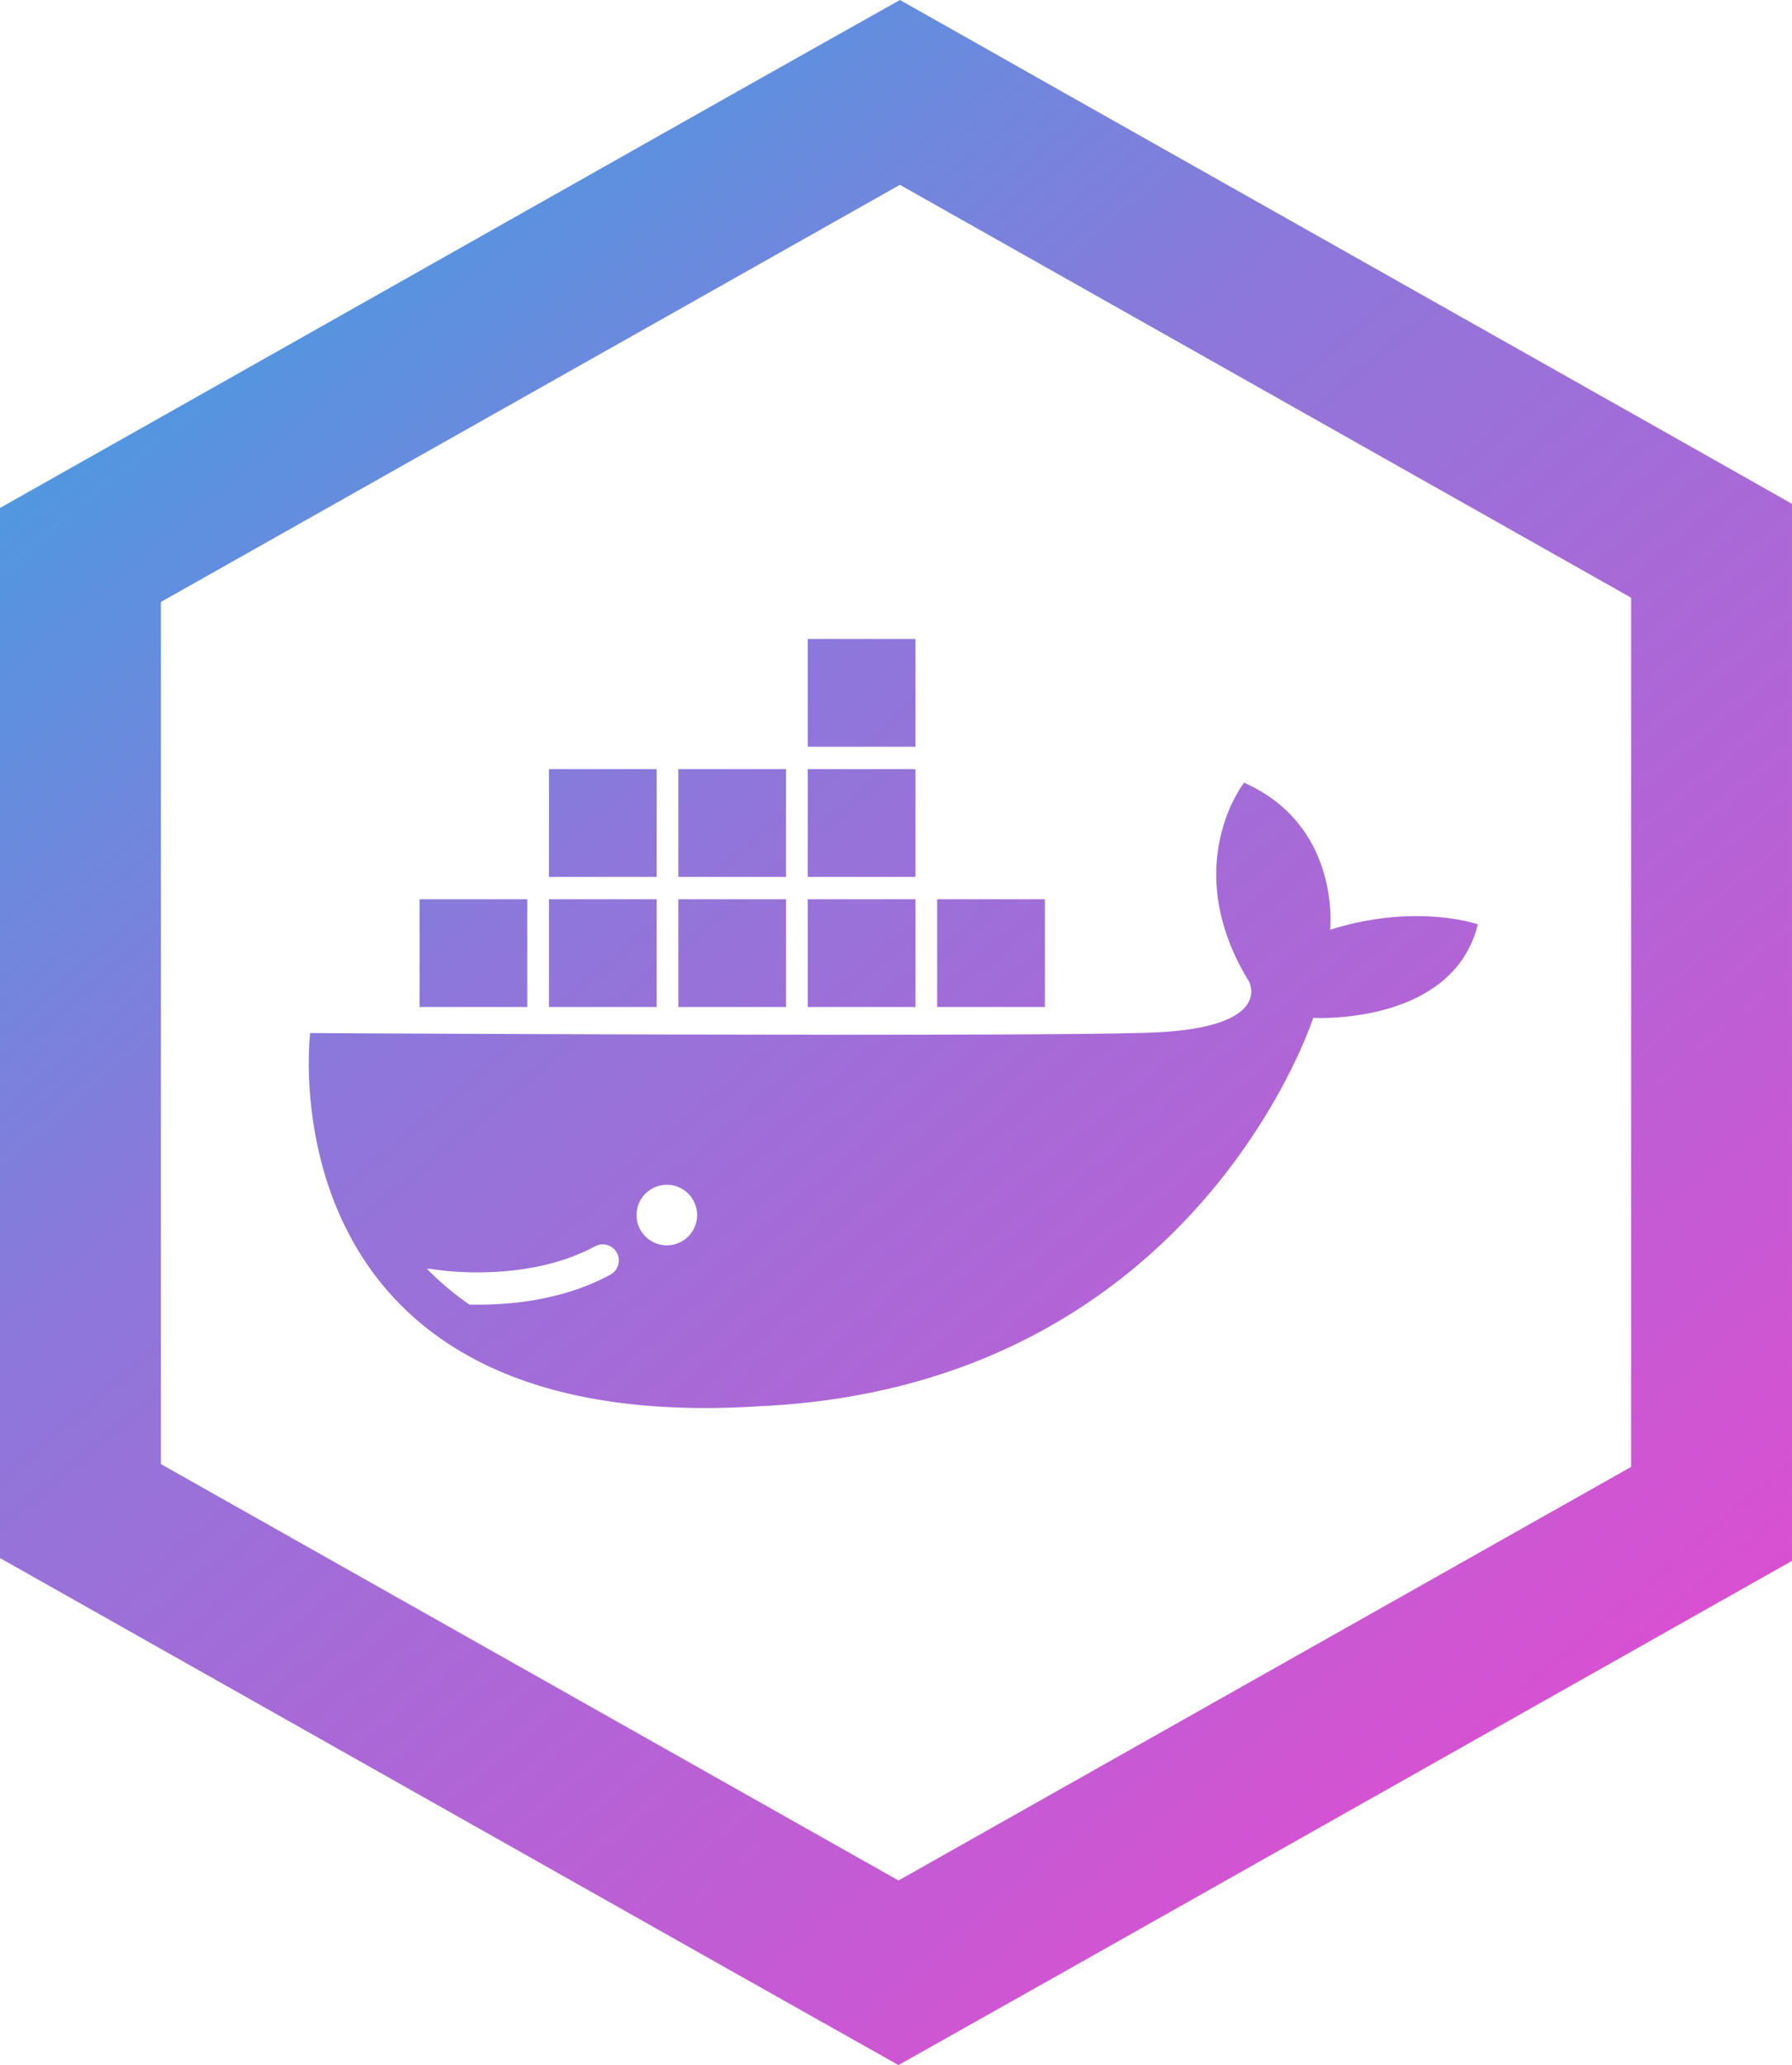
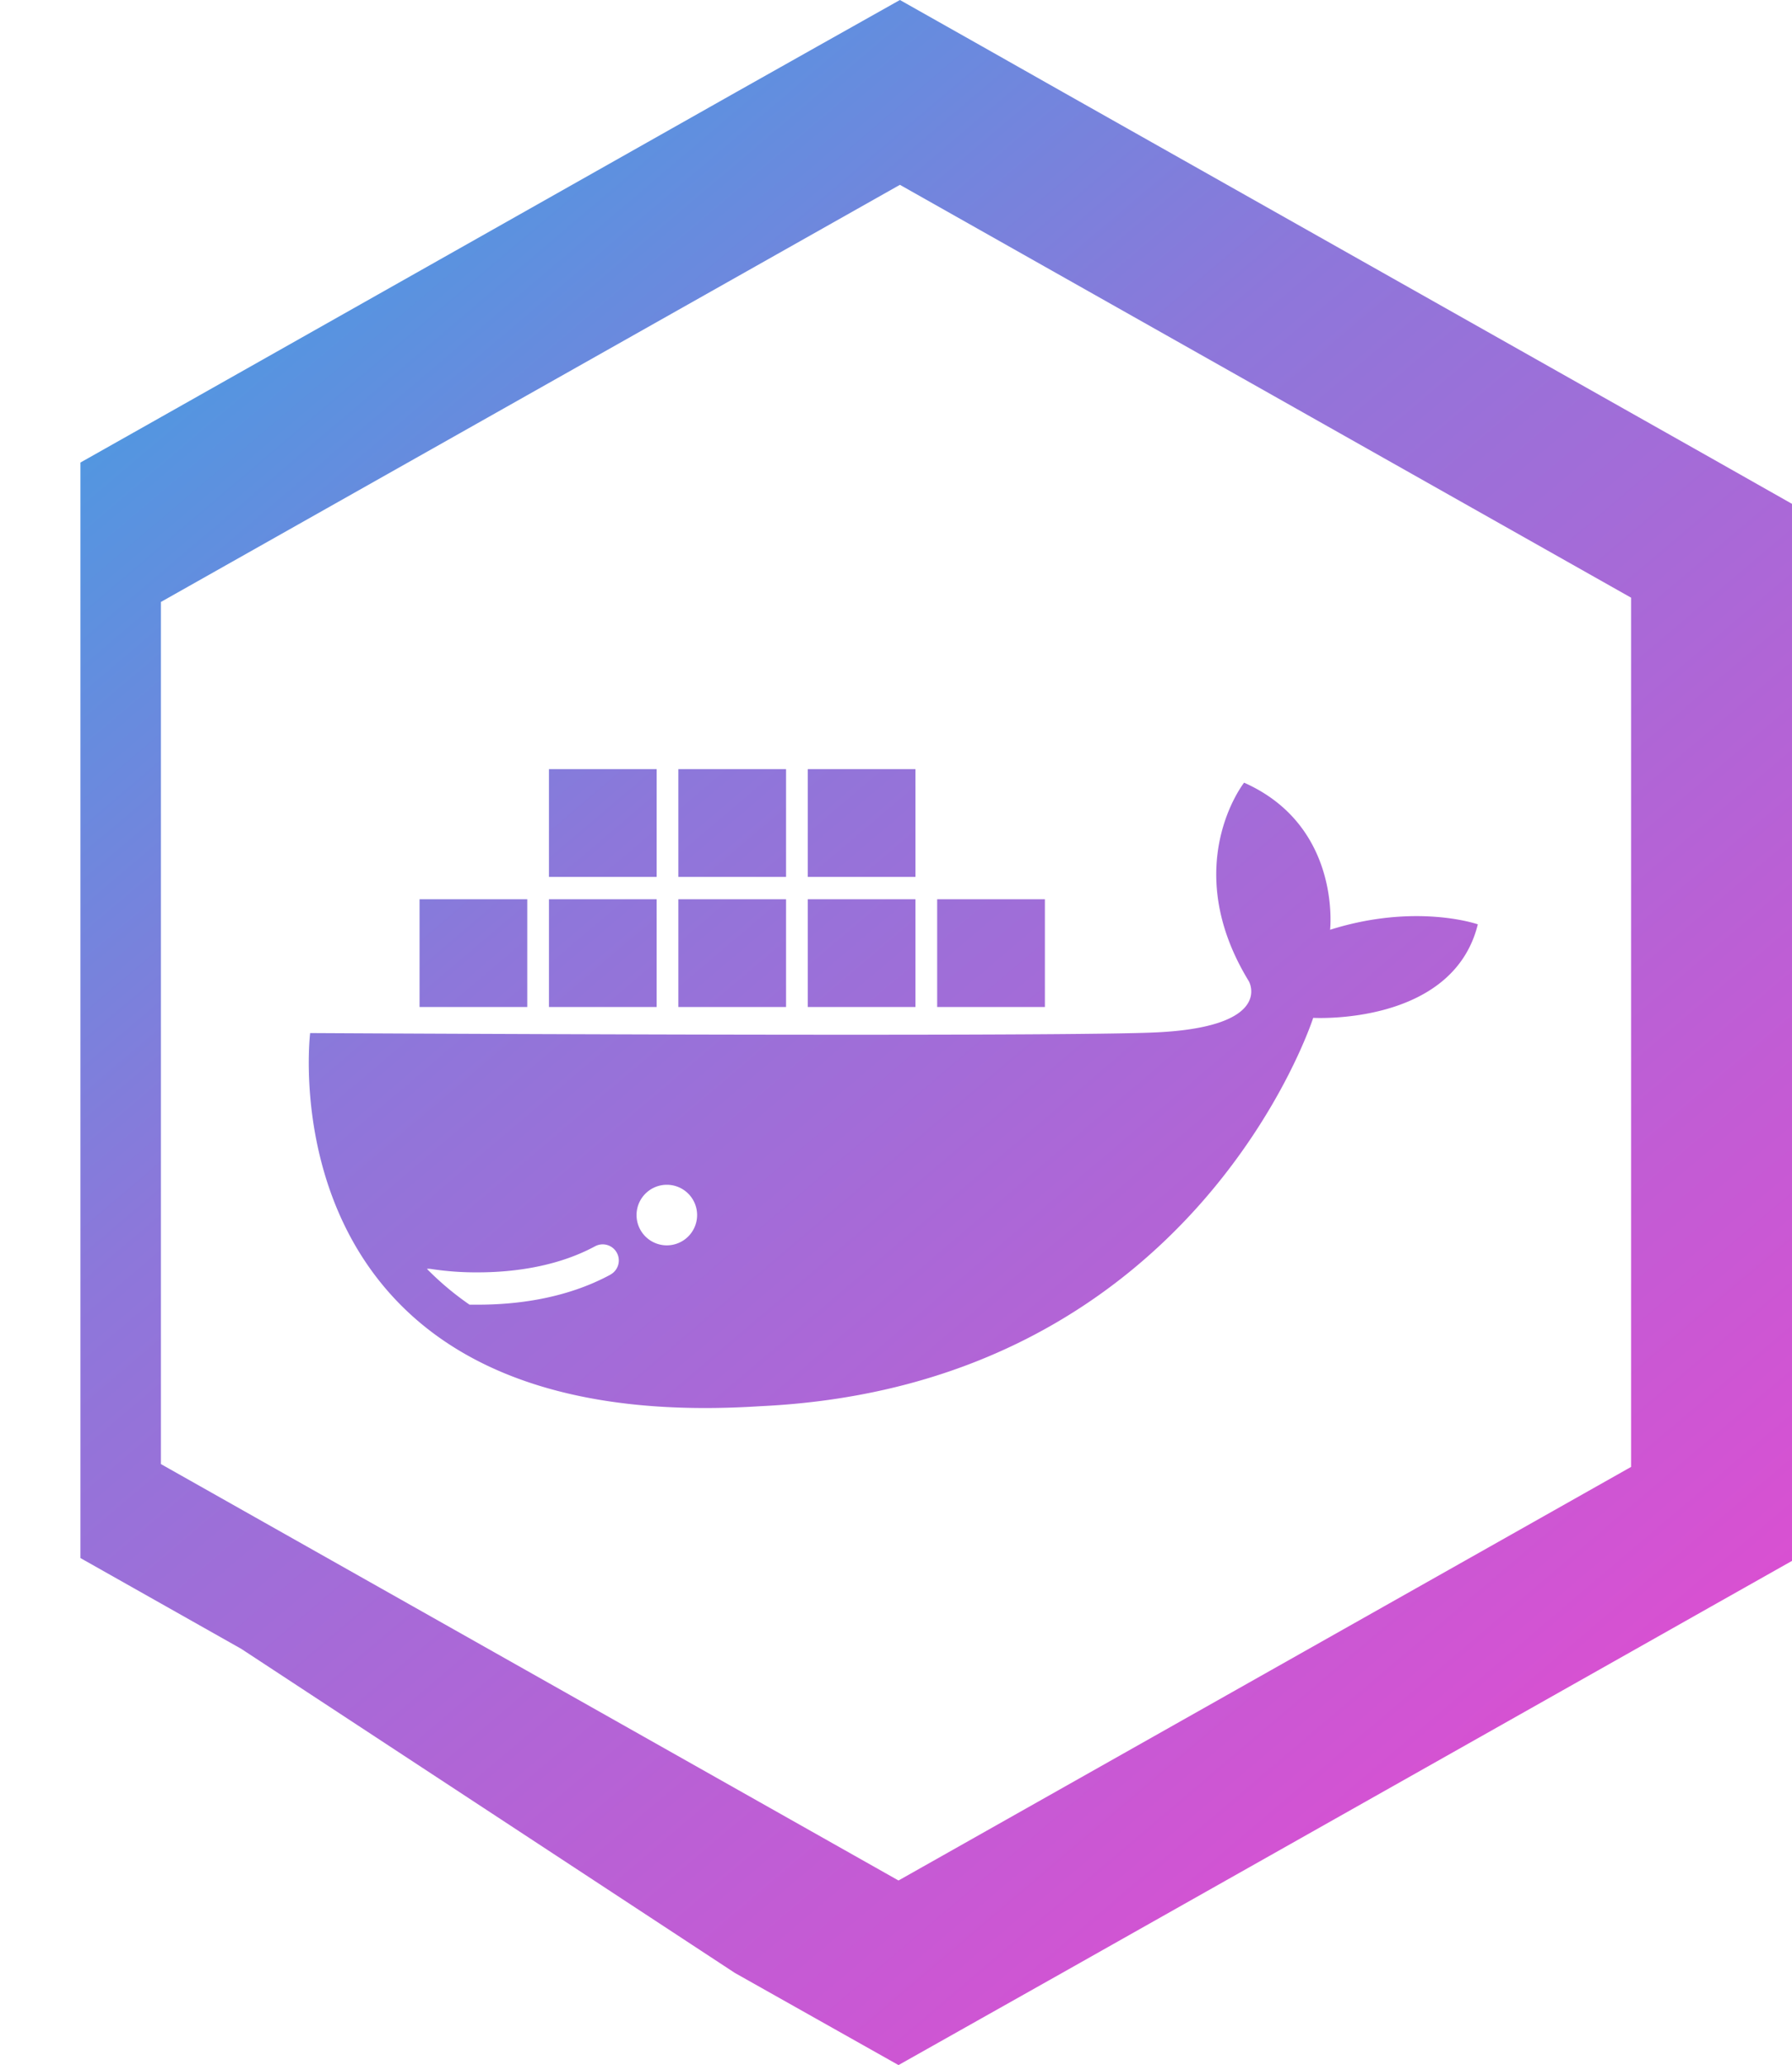
<svg xmlns="http://www.w3.org/2000/svg" xmlns:xlink="http://www.w3.org/1999/xlink" viewBox="0 0 583.45 672.23">
  <defs>
    <style>
      .cls-1 {
        fill: url(#New_Gradient_Swatch_1);
      }

      .cls-2 {
        fill: url(#New_Gradient_Swatch_1-2);
      }

      .cls-3 {
        fill: url(#New_Gradient_Swatch_1-3);
      }

      .cls-4 {
        fill: url(#New_Gradient_Swatch_1-4);
      }

      .cls-5 {
        fill: url(#New_Gradient_Swatch_1-5);
      }

      .cls-6 {
        fill: url(#New_Gradient_Swatch_1-6);
      }

      .cls-7 {
        fill: url(#New_Gradient_Swatch_1-7);
      }

      .cls-8 {
        fill: url(#New_Gradient_Swatch_1-8);
      }

      .cls-9 {
        fill: url(#New_Gradient_Swatch_1-9);
      }

      .cls-10 {
        fill: url(#New_Gradient_Swatch_1-10);
      }

      .cls-11 {
        fill: url(#New_Gradient_Swatch_1-11);
      }
    </style>
    <linearGradient id="New_Gradient_Swatch_1" data-name="New Gradient Swatch 1" x1="-8.83" y1="-18.45" x2="635.24" y2="740.13" gradientUnits="userSpaceOnUse">
      <stop offset="0" stop-color="#28ade5" />
      <stop offset="0.36" stop-color="#8d77da" />
      <stop offset="1" stop-color="#fe3dce" />
    </linearGradient>
    <linearGradient id="New_Gradient_Swatch_1-2" x1="-76.3" y1="38.83" x2="567.77" y2="797.41" xlink:href="#New_Gradient_Swatch_1" />
    <linearGradient id="New_Gradient_Swatch_1-3" x1="-51.81" y1="18.05" x2="592.26" y2="776.62" xlink:href="#New_Gradient_Swatch_1" />
    <linearGradient id="New_Gradient_Swatch_1-4" x1="-27.33" y1="-2.74" x2="616.74" y2="755.83" xlink:href="#New_Gradient_Swatch_1" />
    <linearGradient id="New_Gradient_Swatch_1-5" x1="-2.85" y1="-23.53" x2="641.22" y2="735.05" xlink:href="#New_Gradient_Swatch_1" />
    <linearGradient id="New_Gradient_Swatch_1-6" x1="-30.92" y1="0.31" x2="613.15" y2="758.88" xlink:href="#New_Gradient_Swatch_1" />
    <linearGradient id="New_Gradient_Swatch_1-7" x1="-6.44" y1="-20.48" x2="637.63" y2="738.09" xlink:href="#New_Gradient_Swatch_1" />
    <linearGradient id="New_Gradient_Swatch_1-8" x1="18.05" y1="-41.27" x2="662.12" y2="717.3" xlink:href="#New_Gradient_Swatch_1" />
    <linearGradient id="New_Gradient_Swatch_1-9" x1="38.94" y1="-59.01" x2="683.01" y2="699.56" xlink:href="#New_Gradient_Swatch_1" />
    <linearGradient id="New_Gradient_Swatch_1-10" x1="21.63" y1="-44.31" x2="665.7" y2="714.26" xlink:href="#New_Gradient_Swatch_1" />
    <linearGradient id="New_Gradient_Swatch_1-11" x1="-14.21" y1="-13.88" x2="629.86" y2="744.69" xlink:href="#New_Gradient_Swatch_1" />
  </defs>
  <g id="Layer_2" data-name="Layer 2">
    <g id="Layer_1-2" data-name="Layer 1">
      <g>
-         <path class="cls-1" d="M557.25,149.17l-26.19-14.78L346.24,30.08,319.59,15,293,0,266.31,15l-26.65,15L52.39,135.77l-26.2,14.78L0,165.34V507.13l26.19,14.78,26.2,14.79L239.25,642.16l26.64,15,26.65,15,26.64-15,26.65-15L531.06,537.62l26.19-14.79,26.2-14.78V164ZM531.06,477.46,292.54,612.08,52.39,476.54V195.93L293,60.16,531.06,194.54Z" />
+         <path class="cls-1" d="M557.25,149.17l-26.19-14.78L346.24,30.08,319.59,15,293,0,266.31,15l-26.65,15L52.39,135.77l-26.2,14.78V507.13l26.19,14.78,26.2,14.79L239.25,642.16l26.64,15,26.65,15,26.64-15,26.65-15L531.06,537.62l26.19-14.79,26.2-14.78V164ZM531.06,477.46,292.54,612.08,52.39,476.54V195.93L293,60.16,531.06,194.54Z" />
        <rect class="cls-2" x="136.6" y="292.7" width="35.07" height="35.07" />
        <rect class="cls-3" x="178.73" y="292.7" width="35.07" height="35.07" />
        <rect class="cls-4" x="220.86" y="292.7" width="35.07" height="35.07" />
        <rect class="cls-5" x="262.99" y="292.7" width="35.07" height="35.07" />
        <rect class="cls-6" x="178.73" y="250.34" width="35.07" height="35.07" />
        <rect class="cls-7" x="220.86" y="250.34" width="35.07" height="35.07" />
        <rect class="cls-8" x="262.99" y="250.34" width="35.07" height="35.07" />
-         <rect class="cls-9" x="262.99" y="207.99" width="35.07" height="35.07" />
        <rect class="cls-10" x="305.13" y="292.7" width="35.07" height="35.07" />
        <path class="cls-11" d="M433.06,302.63s3.76-33.76-28-47.88c0,0-21.4,27.14,1.55,64.64,0,0,8.71,15.26-32,16.72s-273.63.14-273.63.14-16.22,132,146.58,121.45c141.61-6.62,180-126.4,180-126.4s45.44,2.64,53.6-30.44C481.15,300.86,461.08,293.8,433.06,302.63ZM198.76,414.88c-14.77,8-31.19,9.78-43.13,9.78-.95,0-1.86,0-2.75,0A95.11,95.11,0,0,1,139,413a5.5,5.5,0,0,1,1.51.06,96.4,96.4,0,0,0,15,1.08c10.7,0,25.4-1.57,38.22-8.48a5.24,5.24,0,0,1,5,9.22Zm18.35-9.53a9.86,9.86,0,1,1,9.86-9.86A9.87,9.87,0,0,1,217.11,405.35Z" />
      </g>
    </g>
  </g>
</svg>